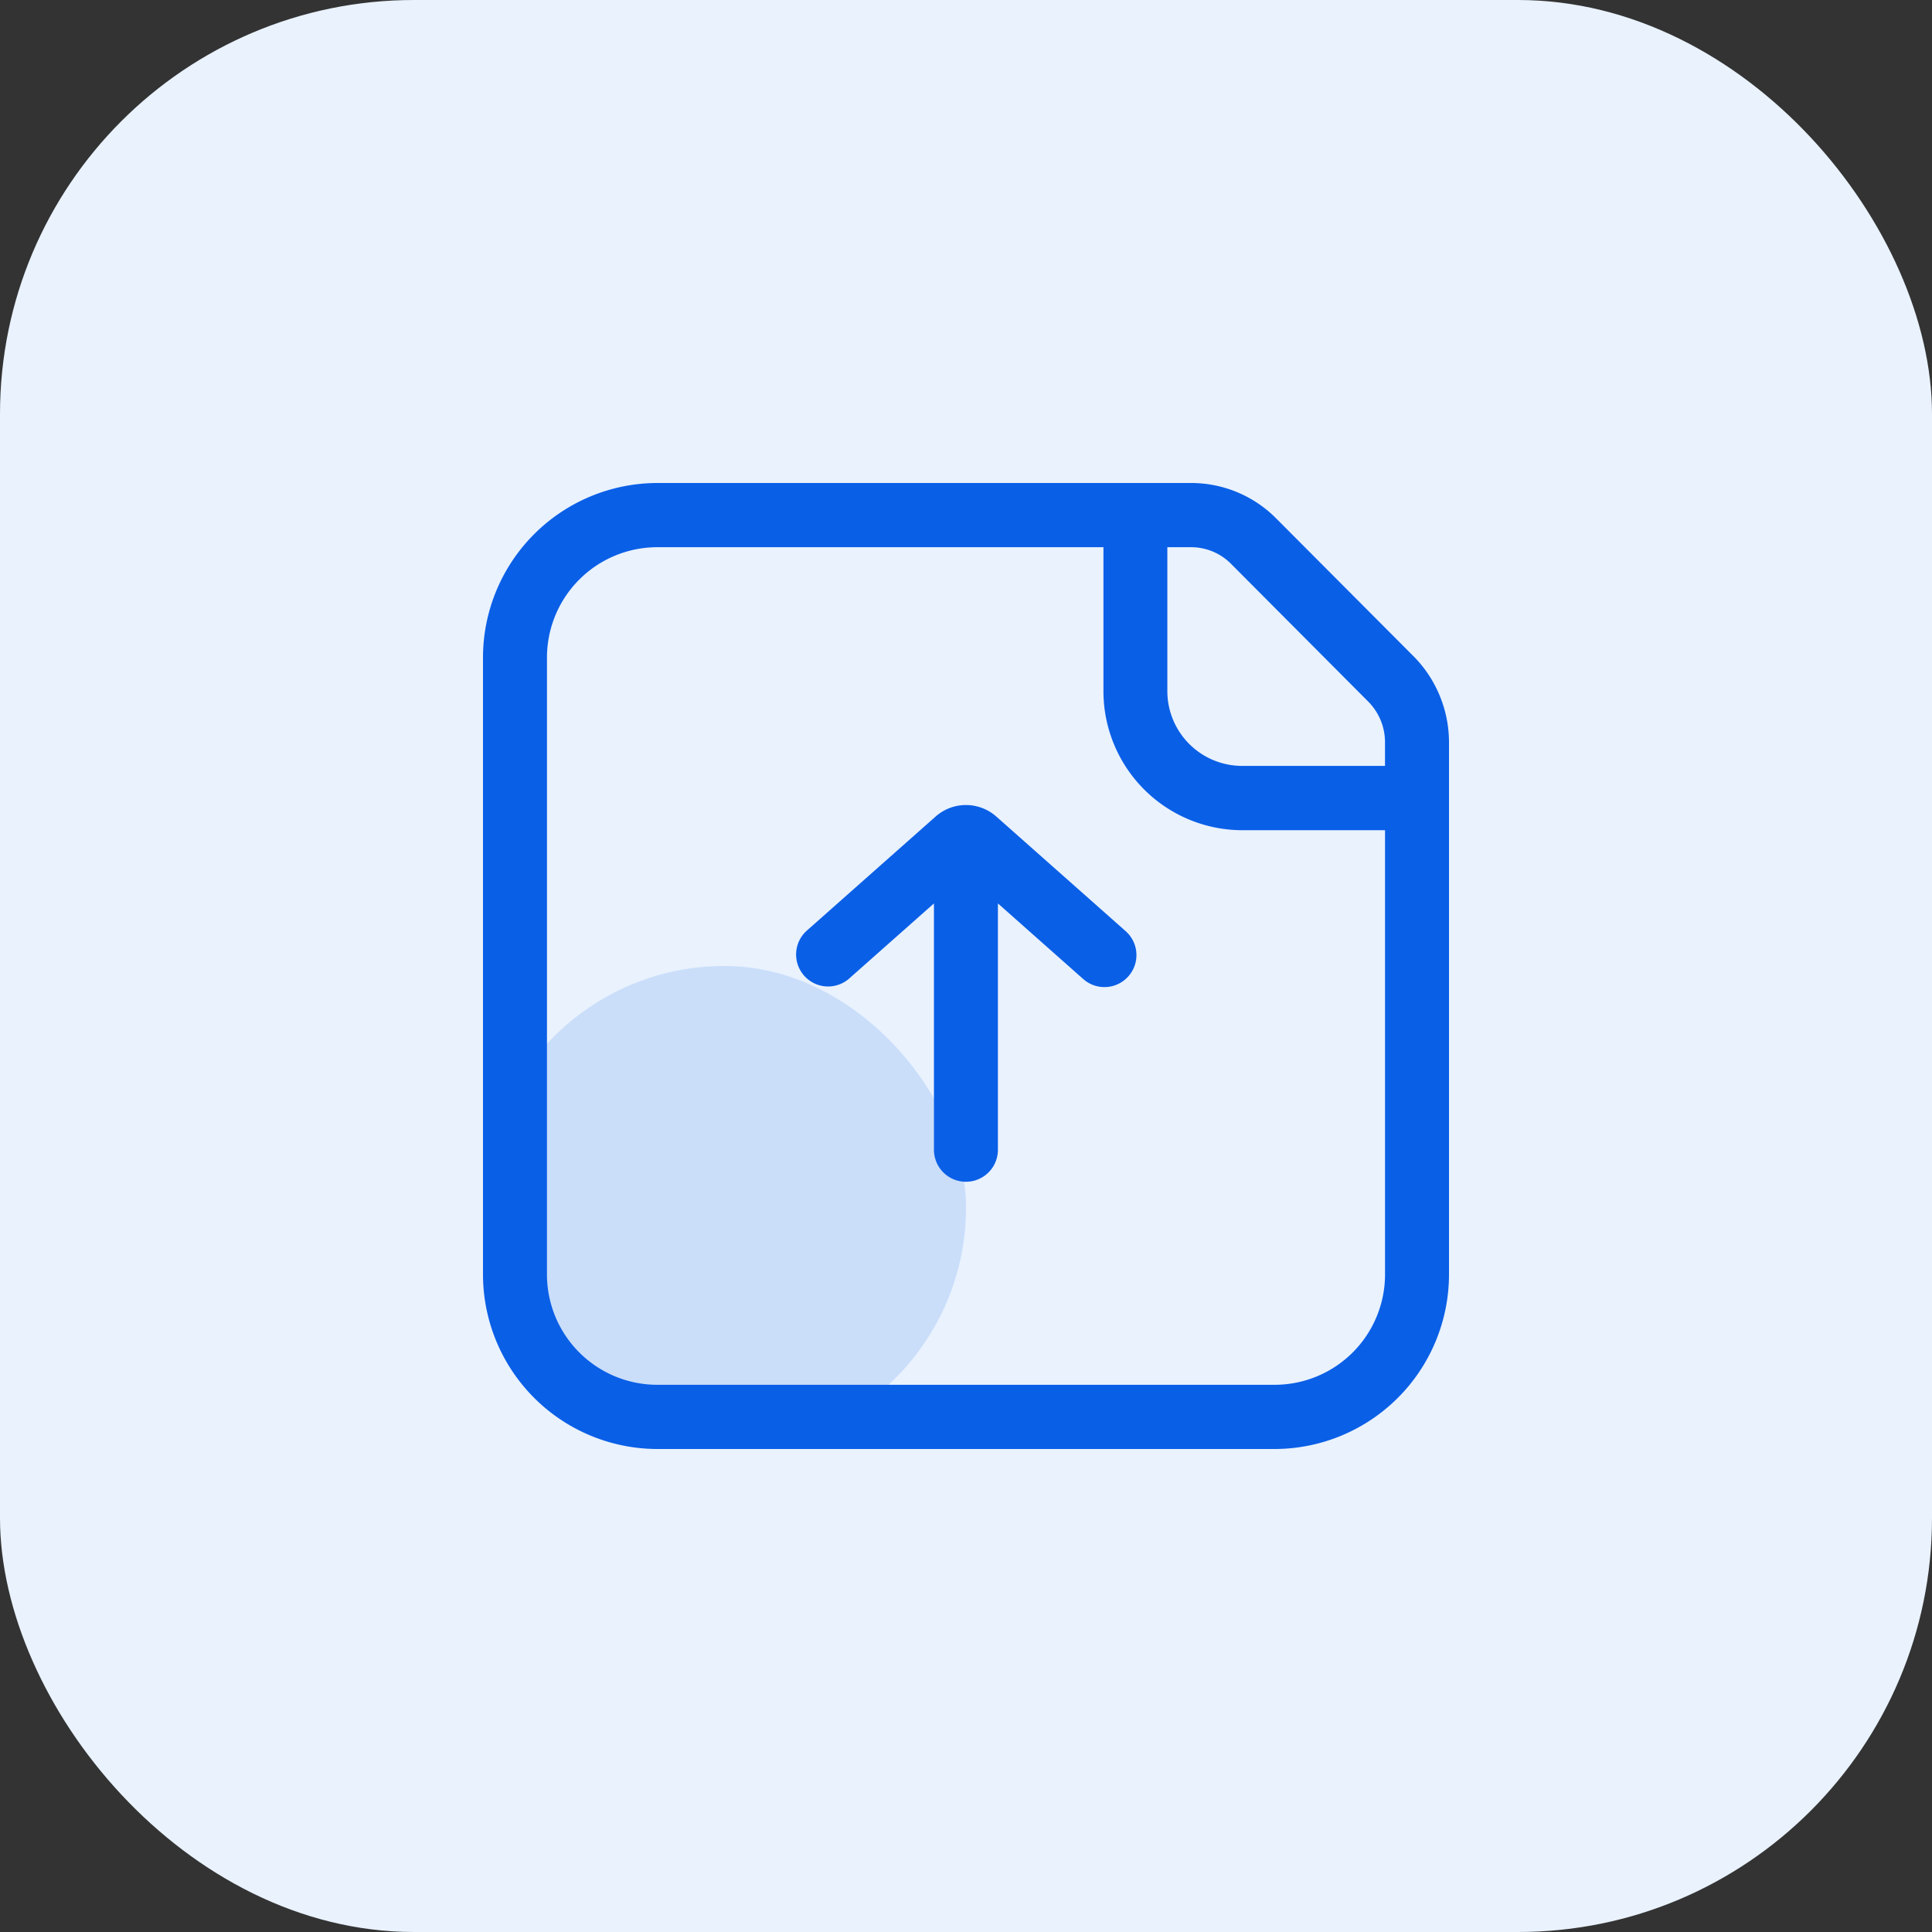
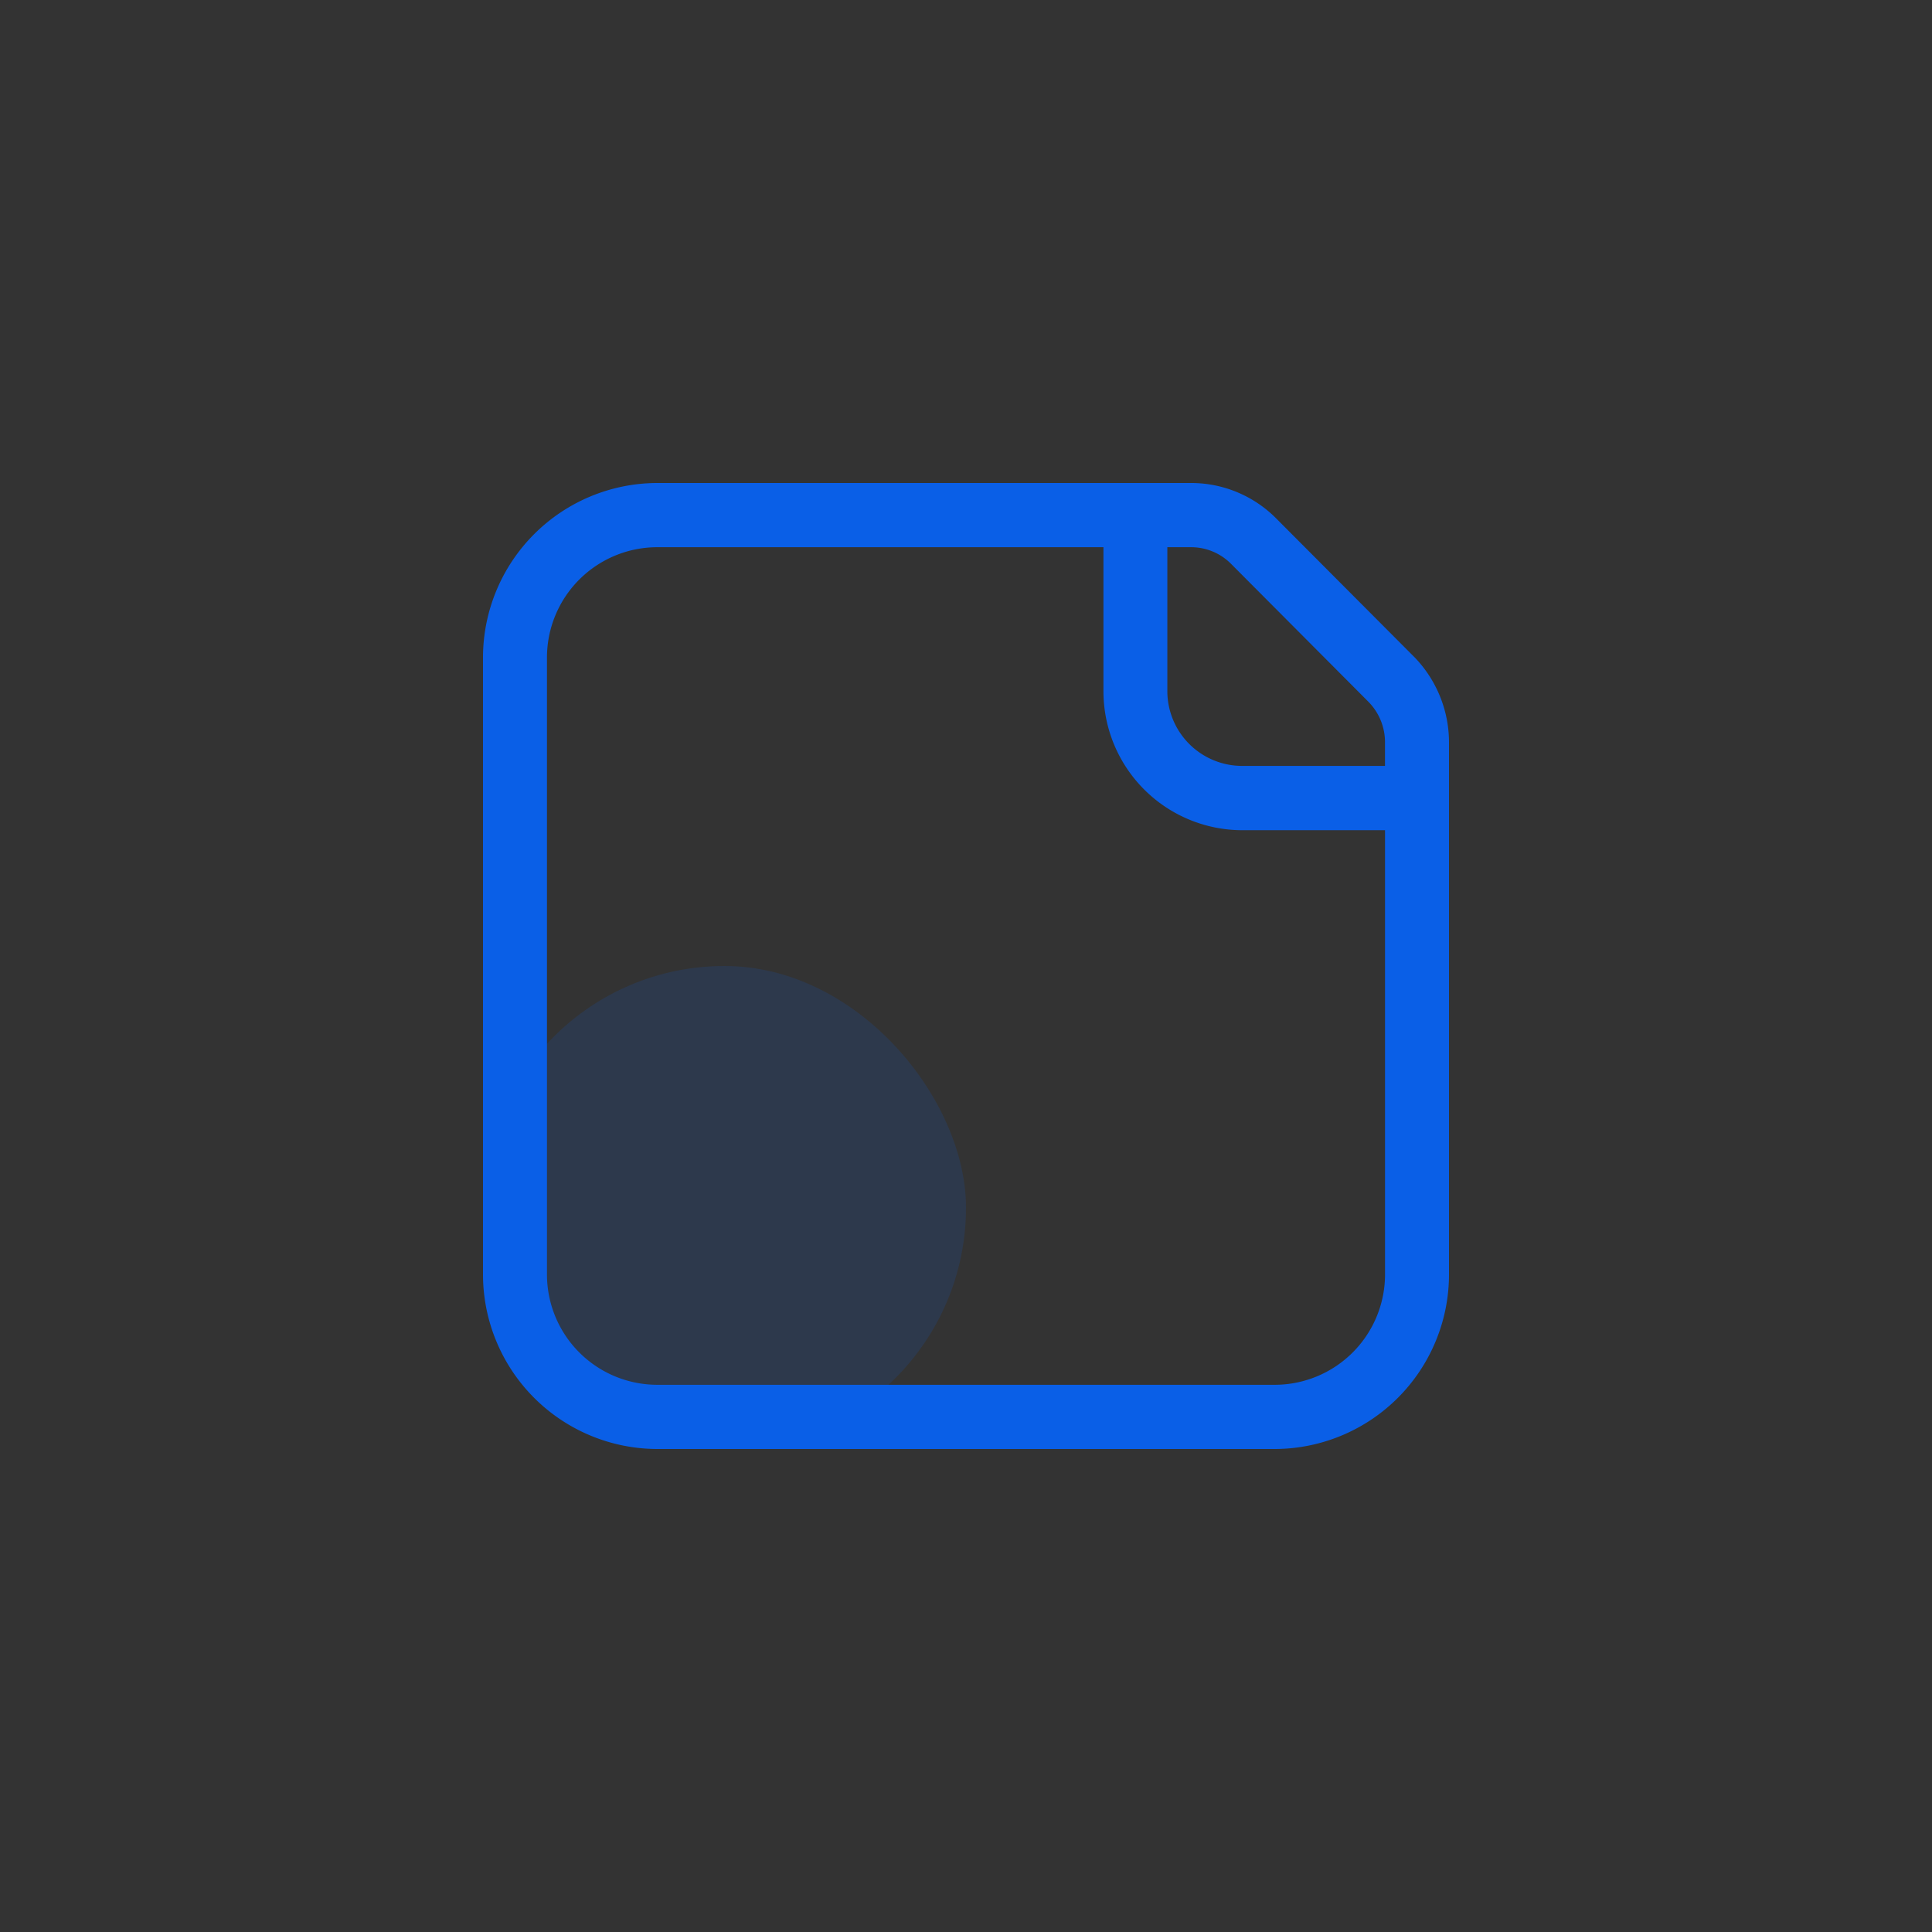
<svg xmlns="http://www.w3.org/2000/svg" class="feature-icon-svg" width="56" height="56" viewBox="0 0 56 56">
  <rect x="0" y="0" width="56" height="56" fill="#333333" stroke="none" />
  <g id="Group_139640" data-name="Group 139640" transform="translate(-235 -1677)">
-     <rect id="Rectangle_38066" data-name="Rectangle 38066" width="56" height="56" rx="12" transform="translate(235 1677)" fill="#e9f2fd" />
    <g id="Group_118179" data-name="Group 118179" transform="translate(148 -753)">
      <rect id="Rectangle_35178" data-name="Rectangle 35178" width="14" height="14" rx="7" transform="translate(101 2458)" fill="#0a5fe7" opacity="0.14" />
      <g id="Download_File" transform="translate(101 2444)">
        <path id="Path_163599" data-name="Path 163599" d="M29.379,6.123,25.4,2.13A3.472,3.472,0,0,0,22.926,1.1H7.452A5.062,5.062,0,0,0,2.406,6.166V24.034A5.062,5.062,0,0,0,7.452,29.1H25.36a5.062,5.062,0,0,0,5.046-5.066V8.608a3.554,3.554,0,0,0-1.027-2.486ZM24.091,3.446l3.977,3.993a1.668,1.668,0,0,1,.483,1.169V9.3H24.405a2.169,2.169,0,0,1-2.163-2.171V2.961h.684a1.63,1.63,0,0,1,1.165.485Zm1.268,23.793H7.452A3.2,3.2,0,0,1,4.26,24.034V6.166A3.2,3.2,0,0,1,7.452,2.961H20.39V7.132a4.03,4.03,0,0,0,4.016,4.032h4.146V24.034a3.2,3.2,0,0,1-3.193,3.205Z" transform="translate(-2.406 -1.1)" fill="#0a5fe7" />
-         <path id="Path_163600" data-name="Path 163600" d="M8.343,5.876,5.869,8.068V.927a.927.927,0,0,0-1.854,0V8.068L1.542,5.876A.927.927,0,0,0,.312,7.264l3.75,3.322a1.326,1.326,0,0,0,1.759,0l3.75-3.322A.927.927,0,0,0,8.343,5.876Z" transform="translate(18.94 20.254) rotate(180)" fill="#0a5fe7" />
      </g>
    </g>
  </g>
</svg>